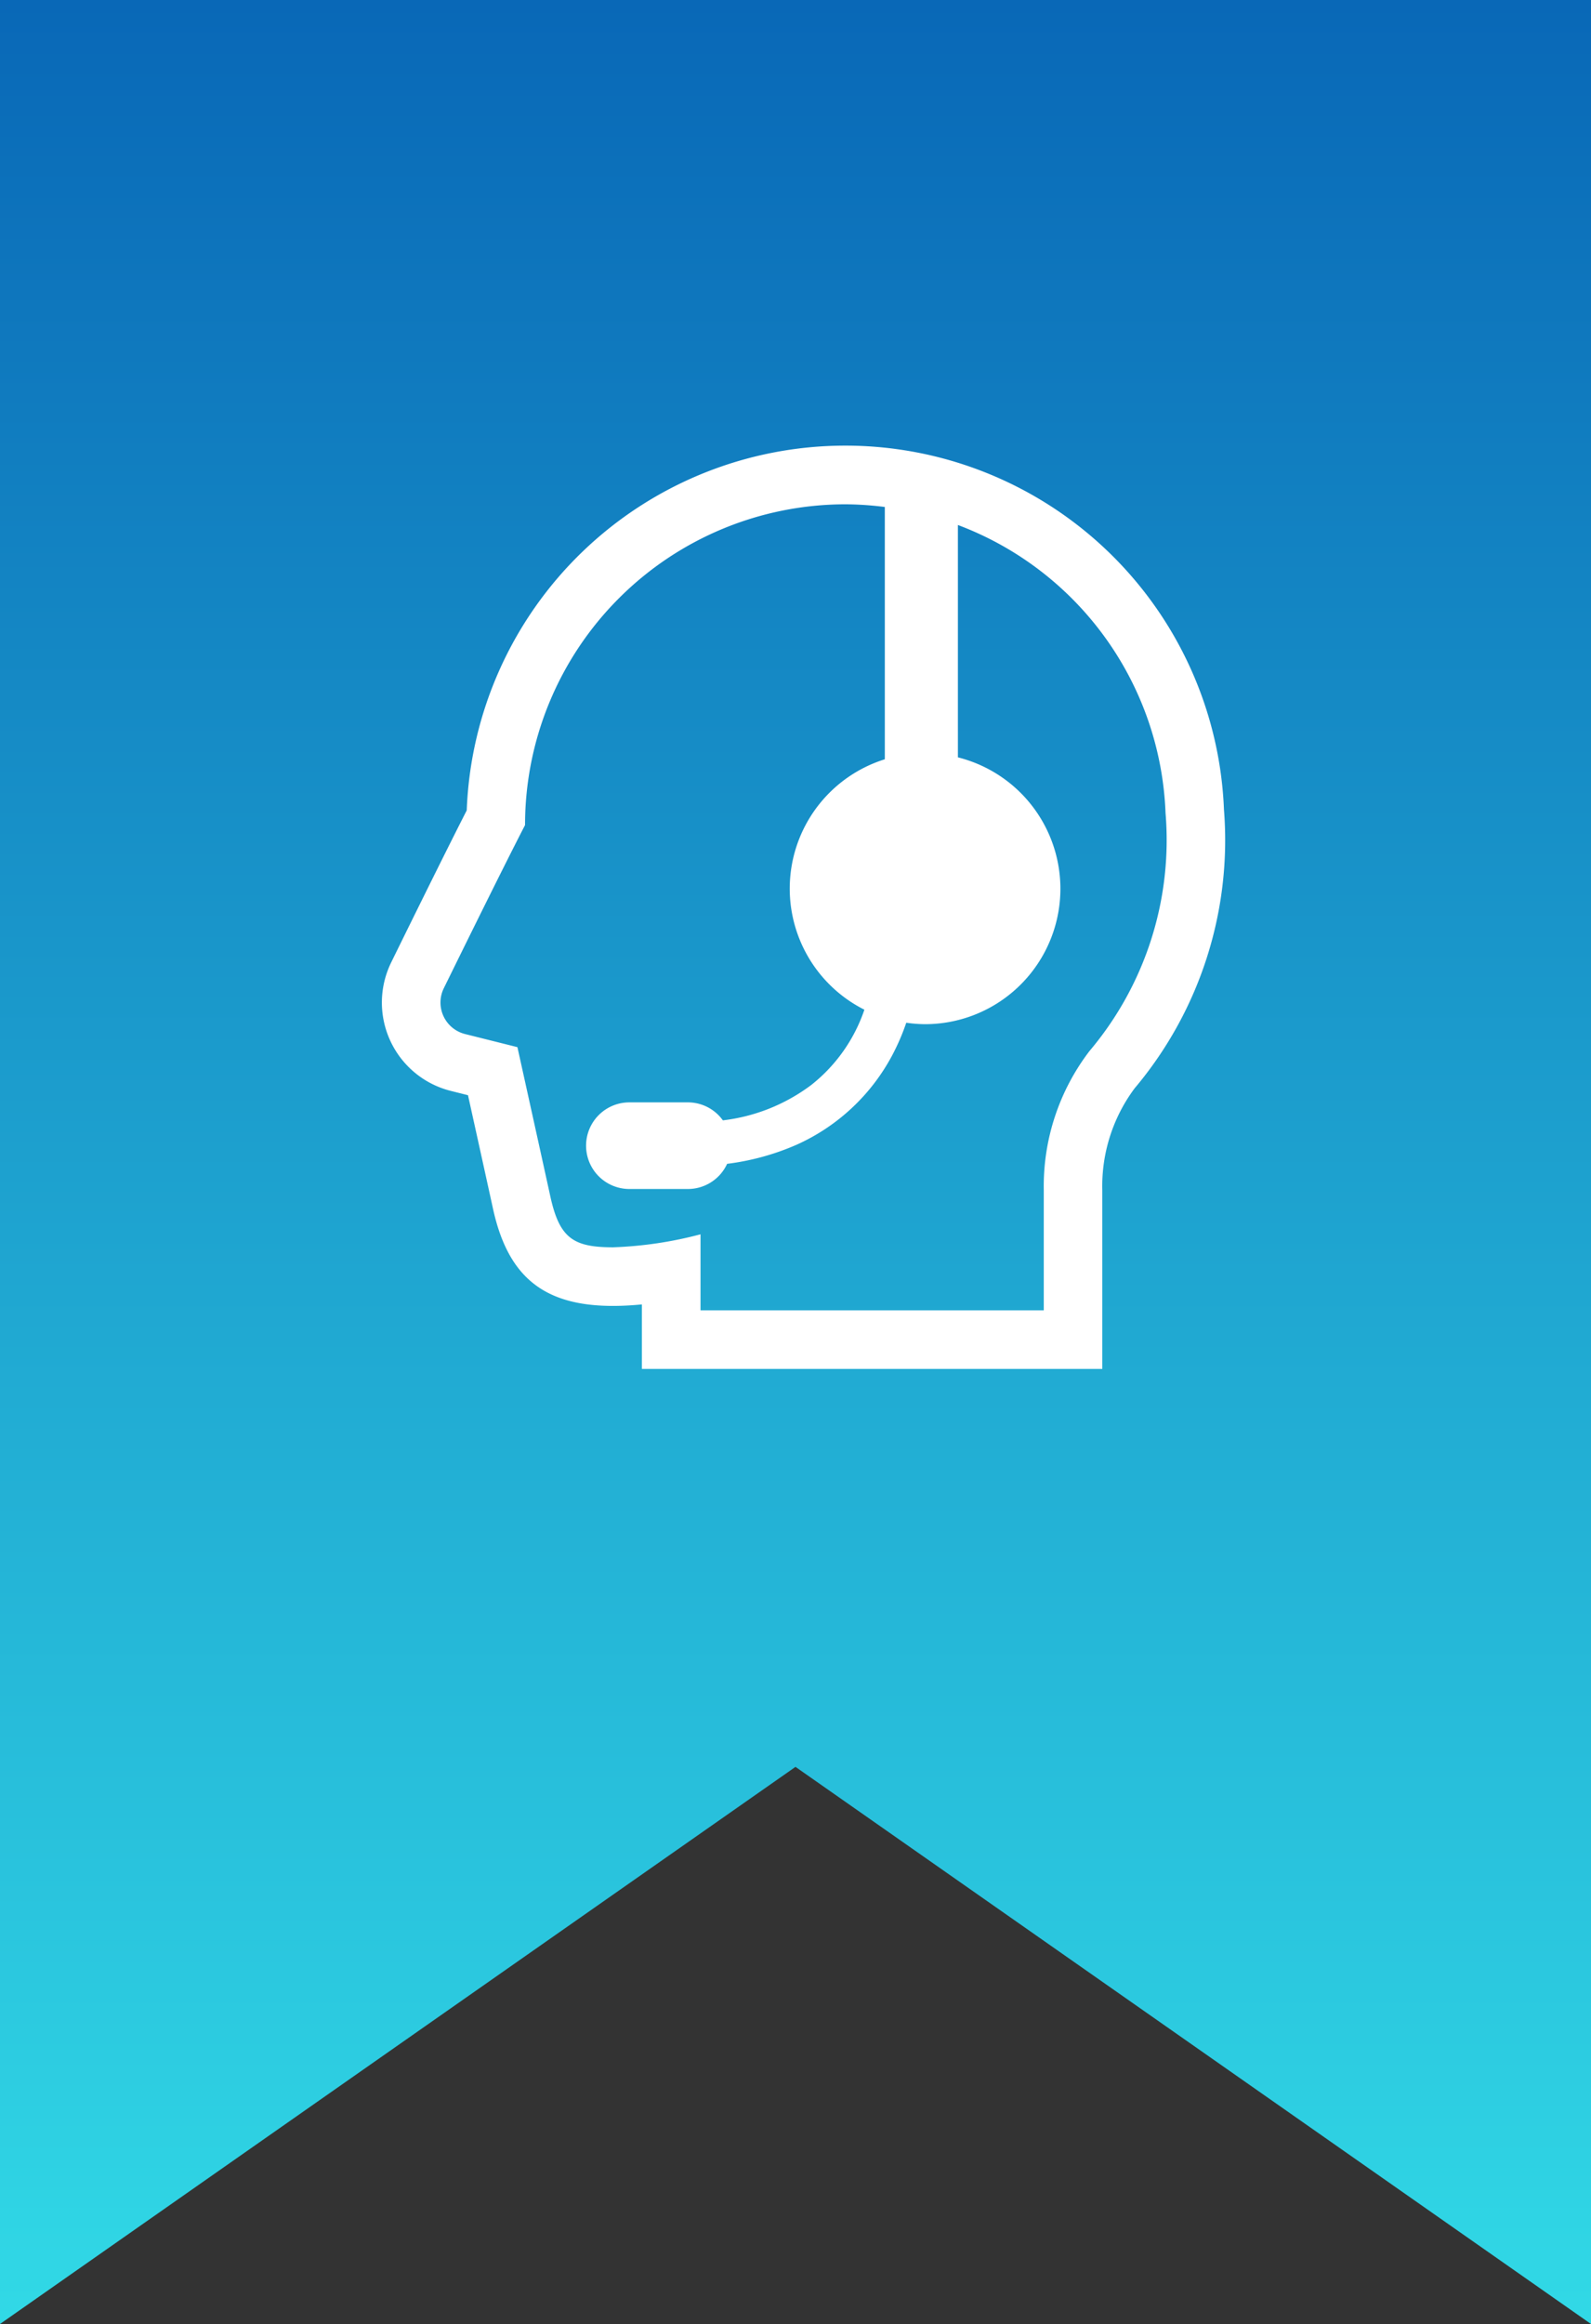
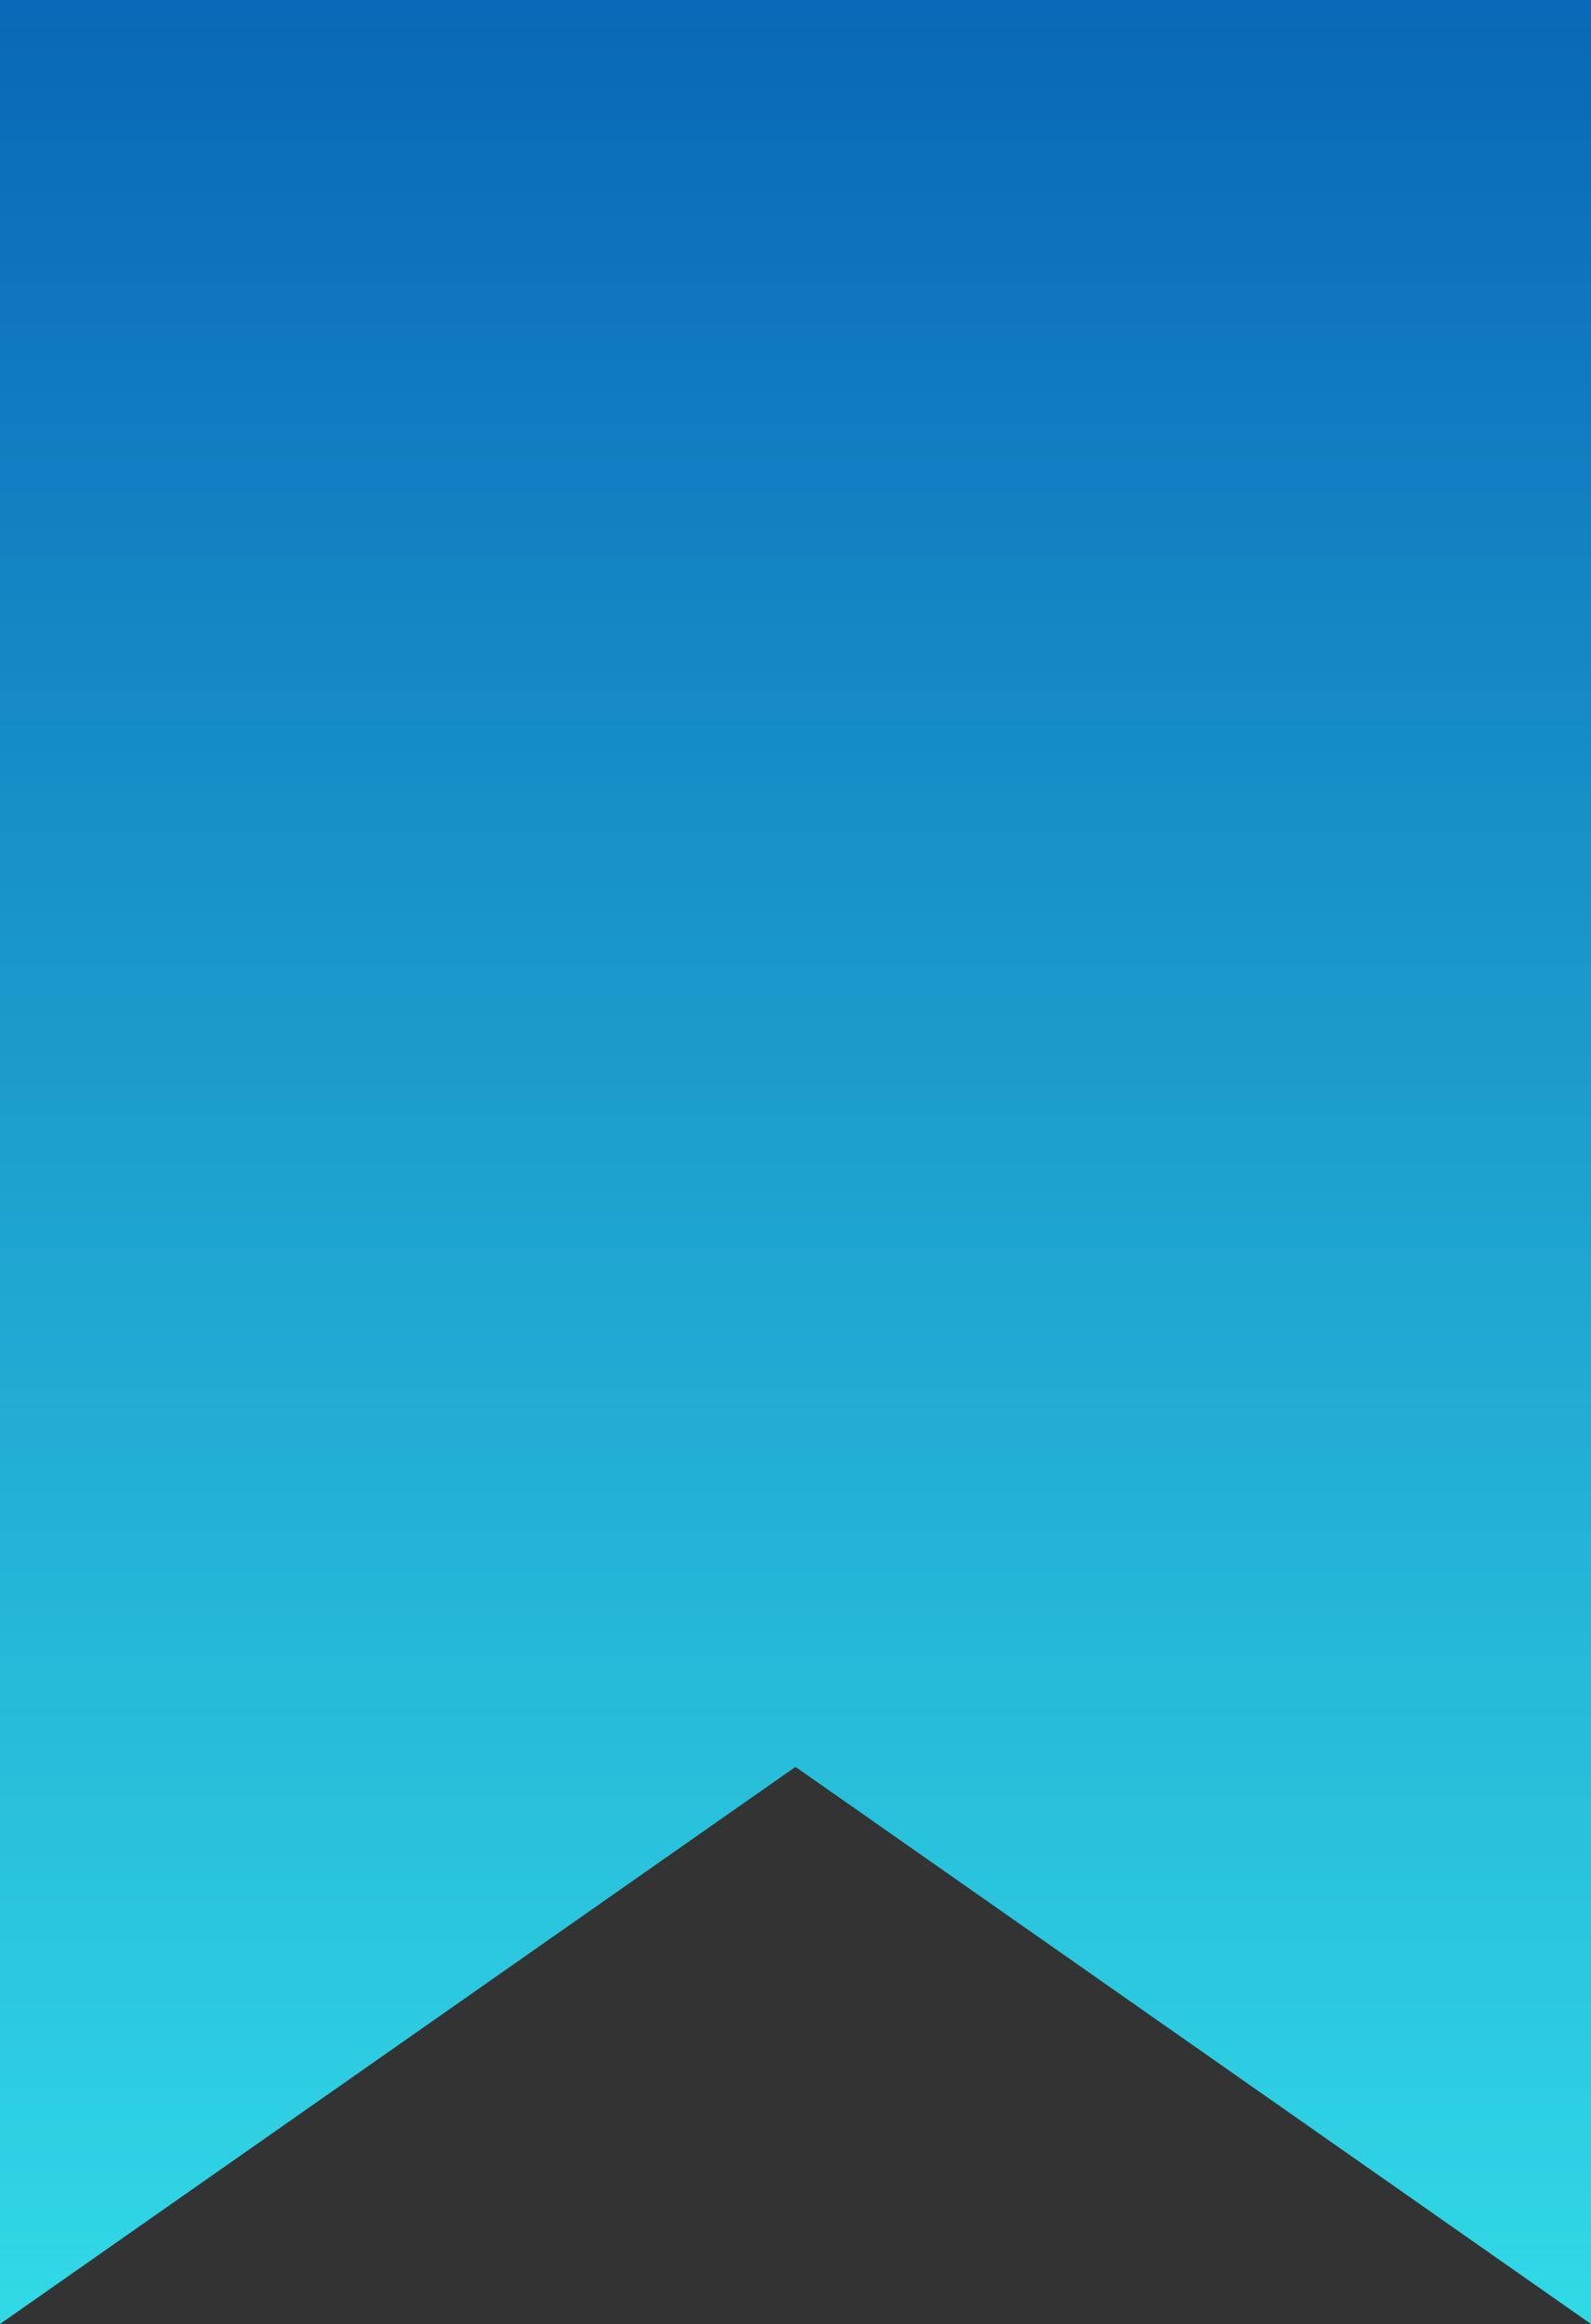
<svg xmlns="http://www.w3.org/2000/svg" width="100" height="146.001" viewBox="0 0 100 146.001">
  <rect x="0" y="0" width="100" height="146.001" fill="#333333" stroke="none" />
  <defs>
    <linearGradient id="a" x1="0.5" x2="0.5" y2="1" gradientUnits="objectBoundingBox">
      <stop offset="0" stop-color="#0968b7" />
      <stop offset="1" stop-color="#31d9e6" />
    </linearGradient>
  </defs>
  <g transform="translate(-520 -4901)">
    <path d="M-3321,223h0l-50-35-50,35V77h100V223Z" transform="translate(3941 4824)" fill="url(#a)" />
    <g transform="translate(522.13 4929)">
-       <path d="M74.8,22.86a23.815,23.815,0,0,0-47.594.05c-1.643,3.22-4.606,9.263-4.742,9.54A5.722,5.722,0,0,0,26.2,40.532l1.085.272c.526,2.377,1.317,5.961,1.565,7.1.934,4.3,3.192,6.137,7.549,6.137.6,0,1.218-.036,1.816-.094V58H67.153V46.76a10.286,10.286,0,0,1,2.031-6.388A24.2,24.2,0,0,0,74.8,22.86ZM66.352,38.024a13.983,13.983,0,0,0-2.877,8.736v7.558H41.9V49.543a24.742,24.742,0,0,1-5.494.816c-2.516,0-3.377-.577-3.955-3.239-.383-1.758-2.059-9.335-2.059-9.335L27.1,36.961a2.04,2.04,0,0,1-1.329-2.89s3.6-7.343,5.1-10.236A20.149,20.149,0,0,1,51.008,3.682a20.412,20.412,0,0,1,2.476.168V19.7A8.512,8.512,0,0,0,52.2,35.432a10.191,10.191,0,0,1-3.342,4.731,11.482,11.482,0,0,1-5.553,2.221,2.706,2.706,0,0,0-2.2-1.13H37.428a2.721,2.721,0,0,0,0,5.442H41.11a2.713,2.713,0,0,0,2.462-1.581,15.715,15.715,0,0,0,4.384-1.207,12.679,12.679,0,0,0,6-5.625,13.934,13.934,0,0,0,.876-2.032,8.612,8.612,0,0,0,1.177.091,8.509,8.509,0,0,0,2.069-16.763V4.982A20.15,20.15,0,0,1,71.128,23.071,20.534,20.534,0,0,1,66.352,38.024Z" fill="#fff" />
-     </g>
+       </g>
  </g>
</svg>